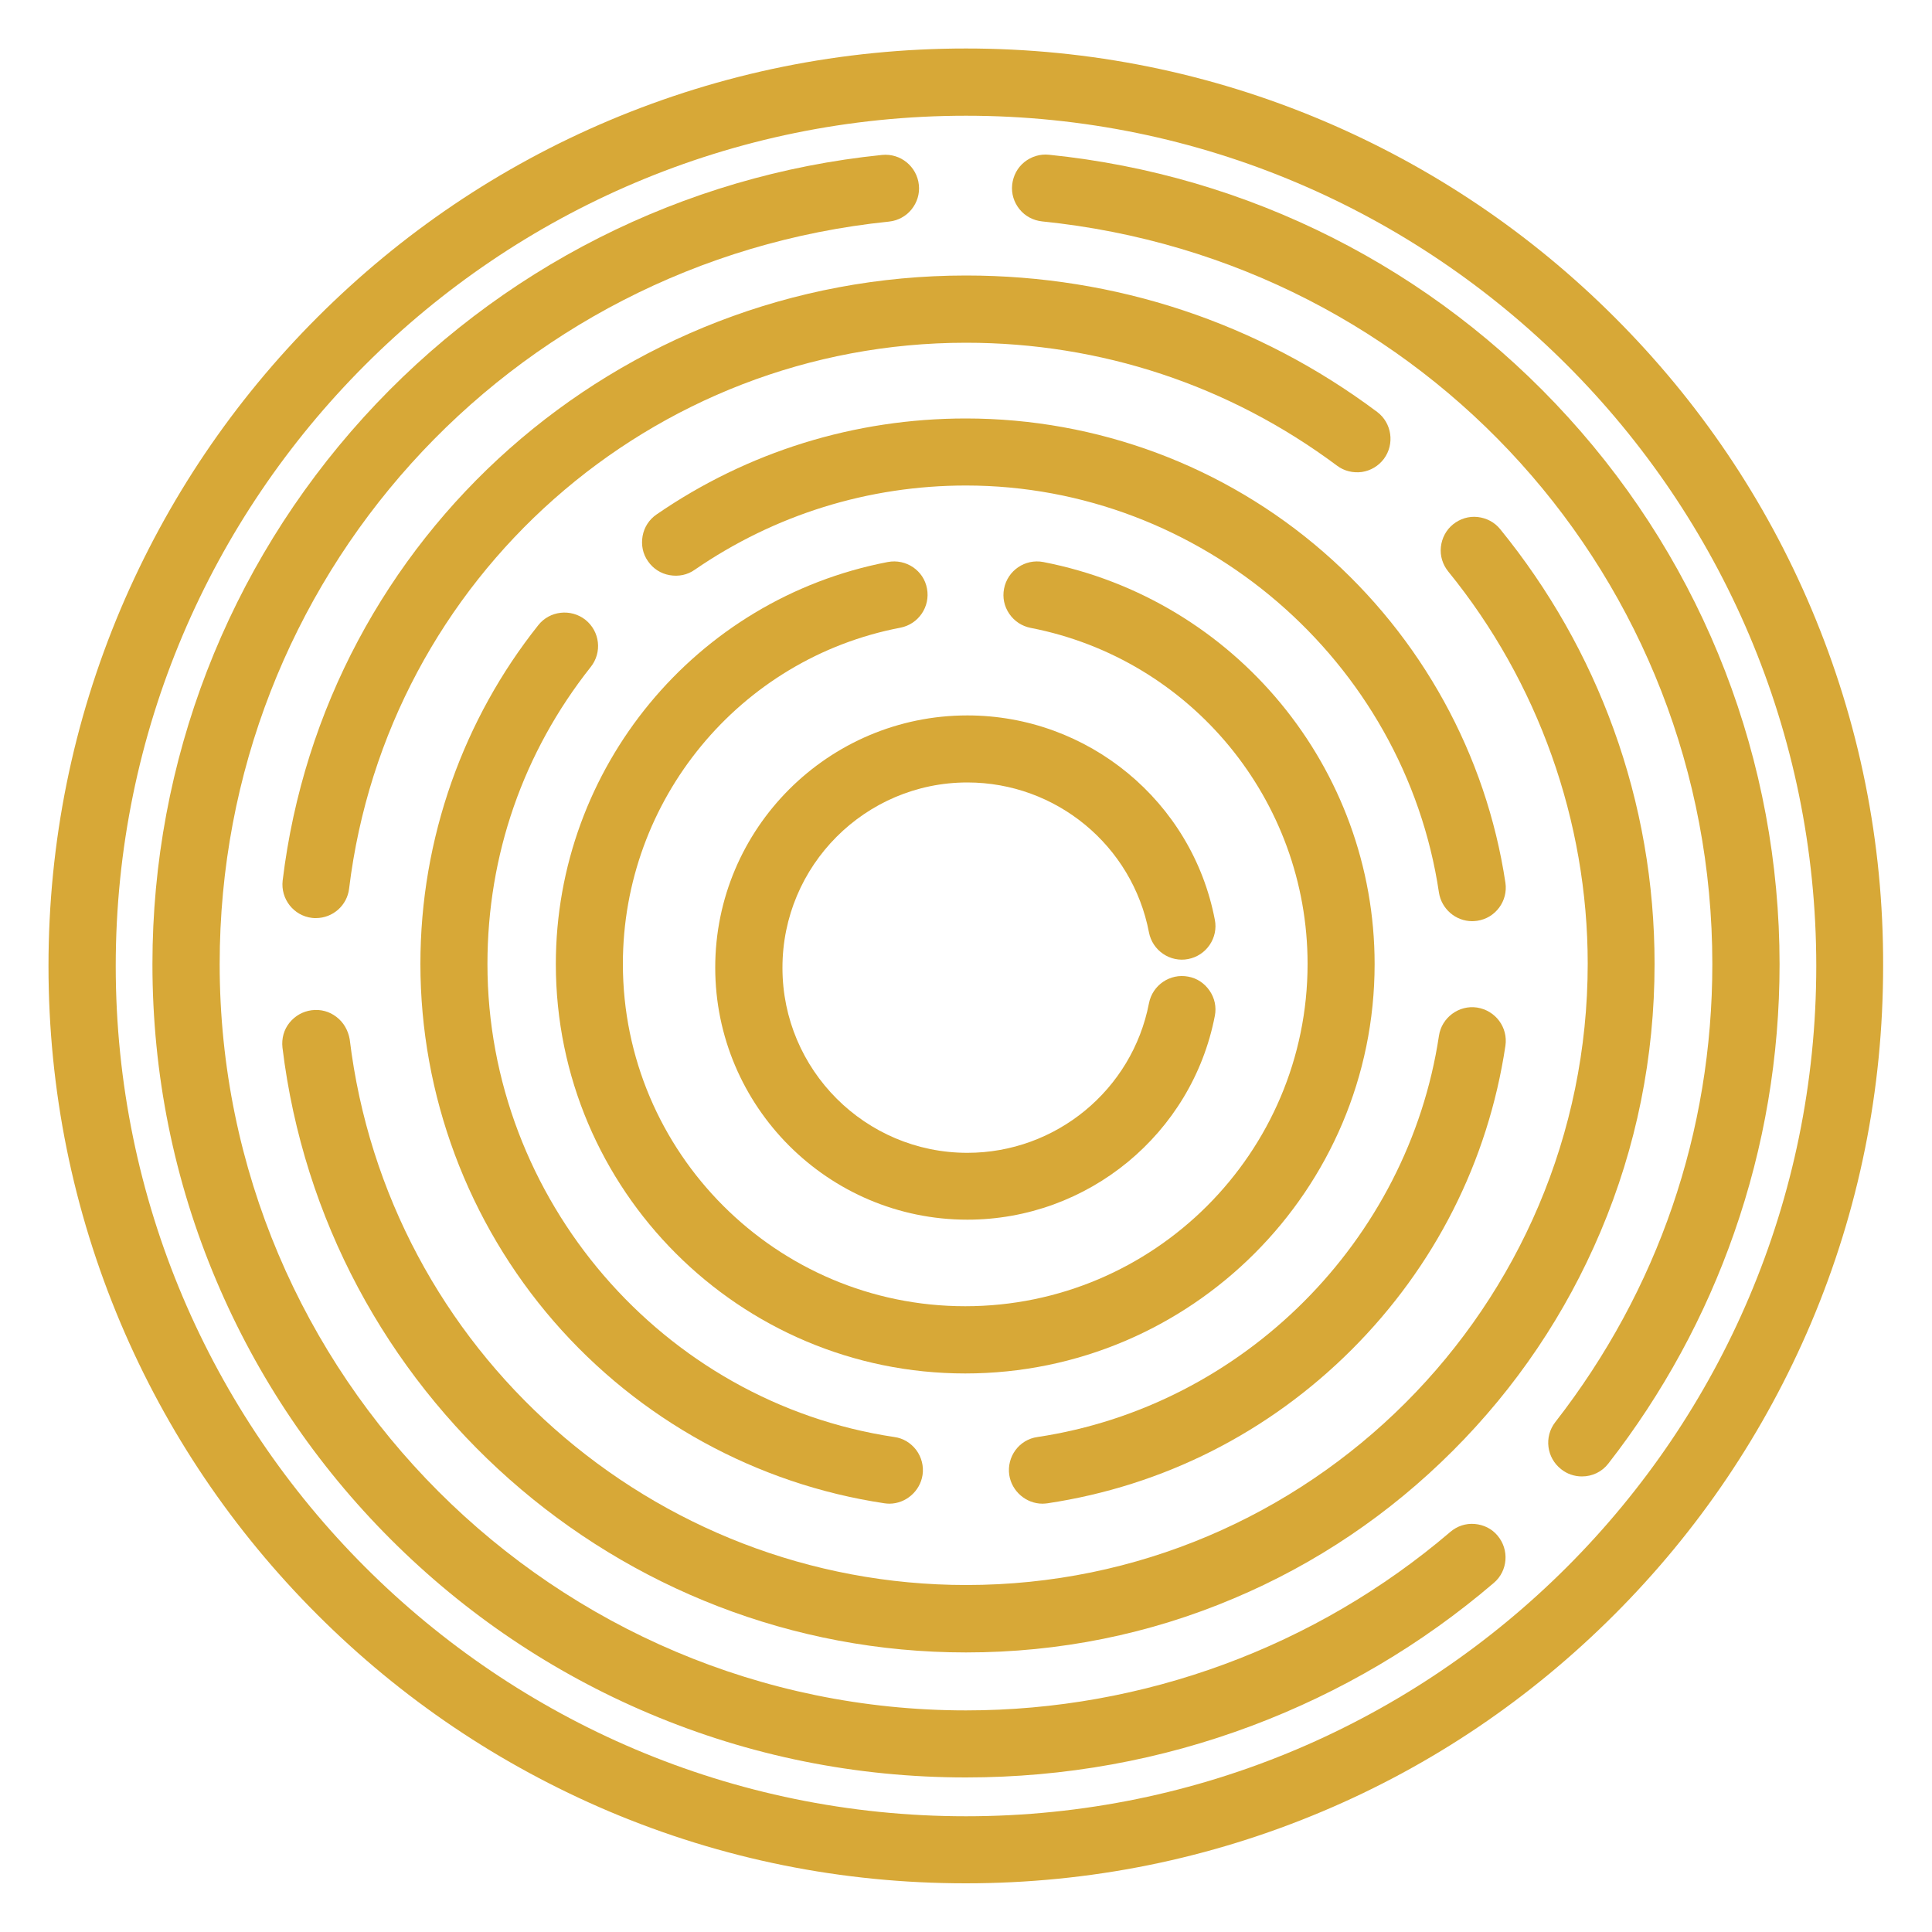
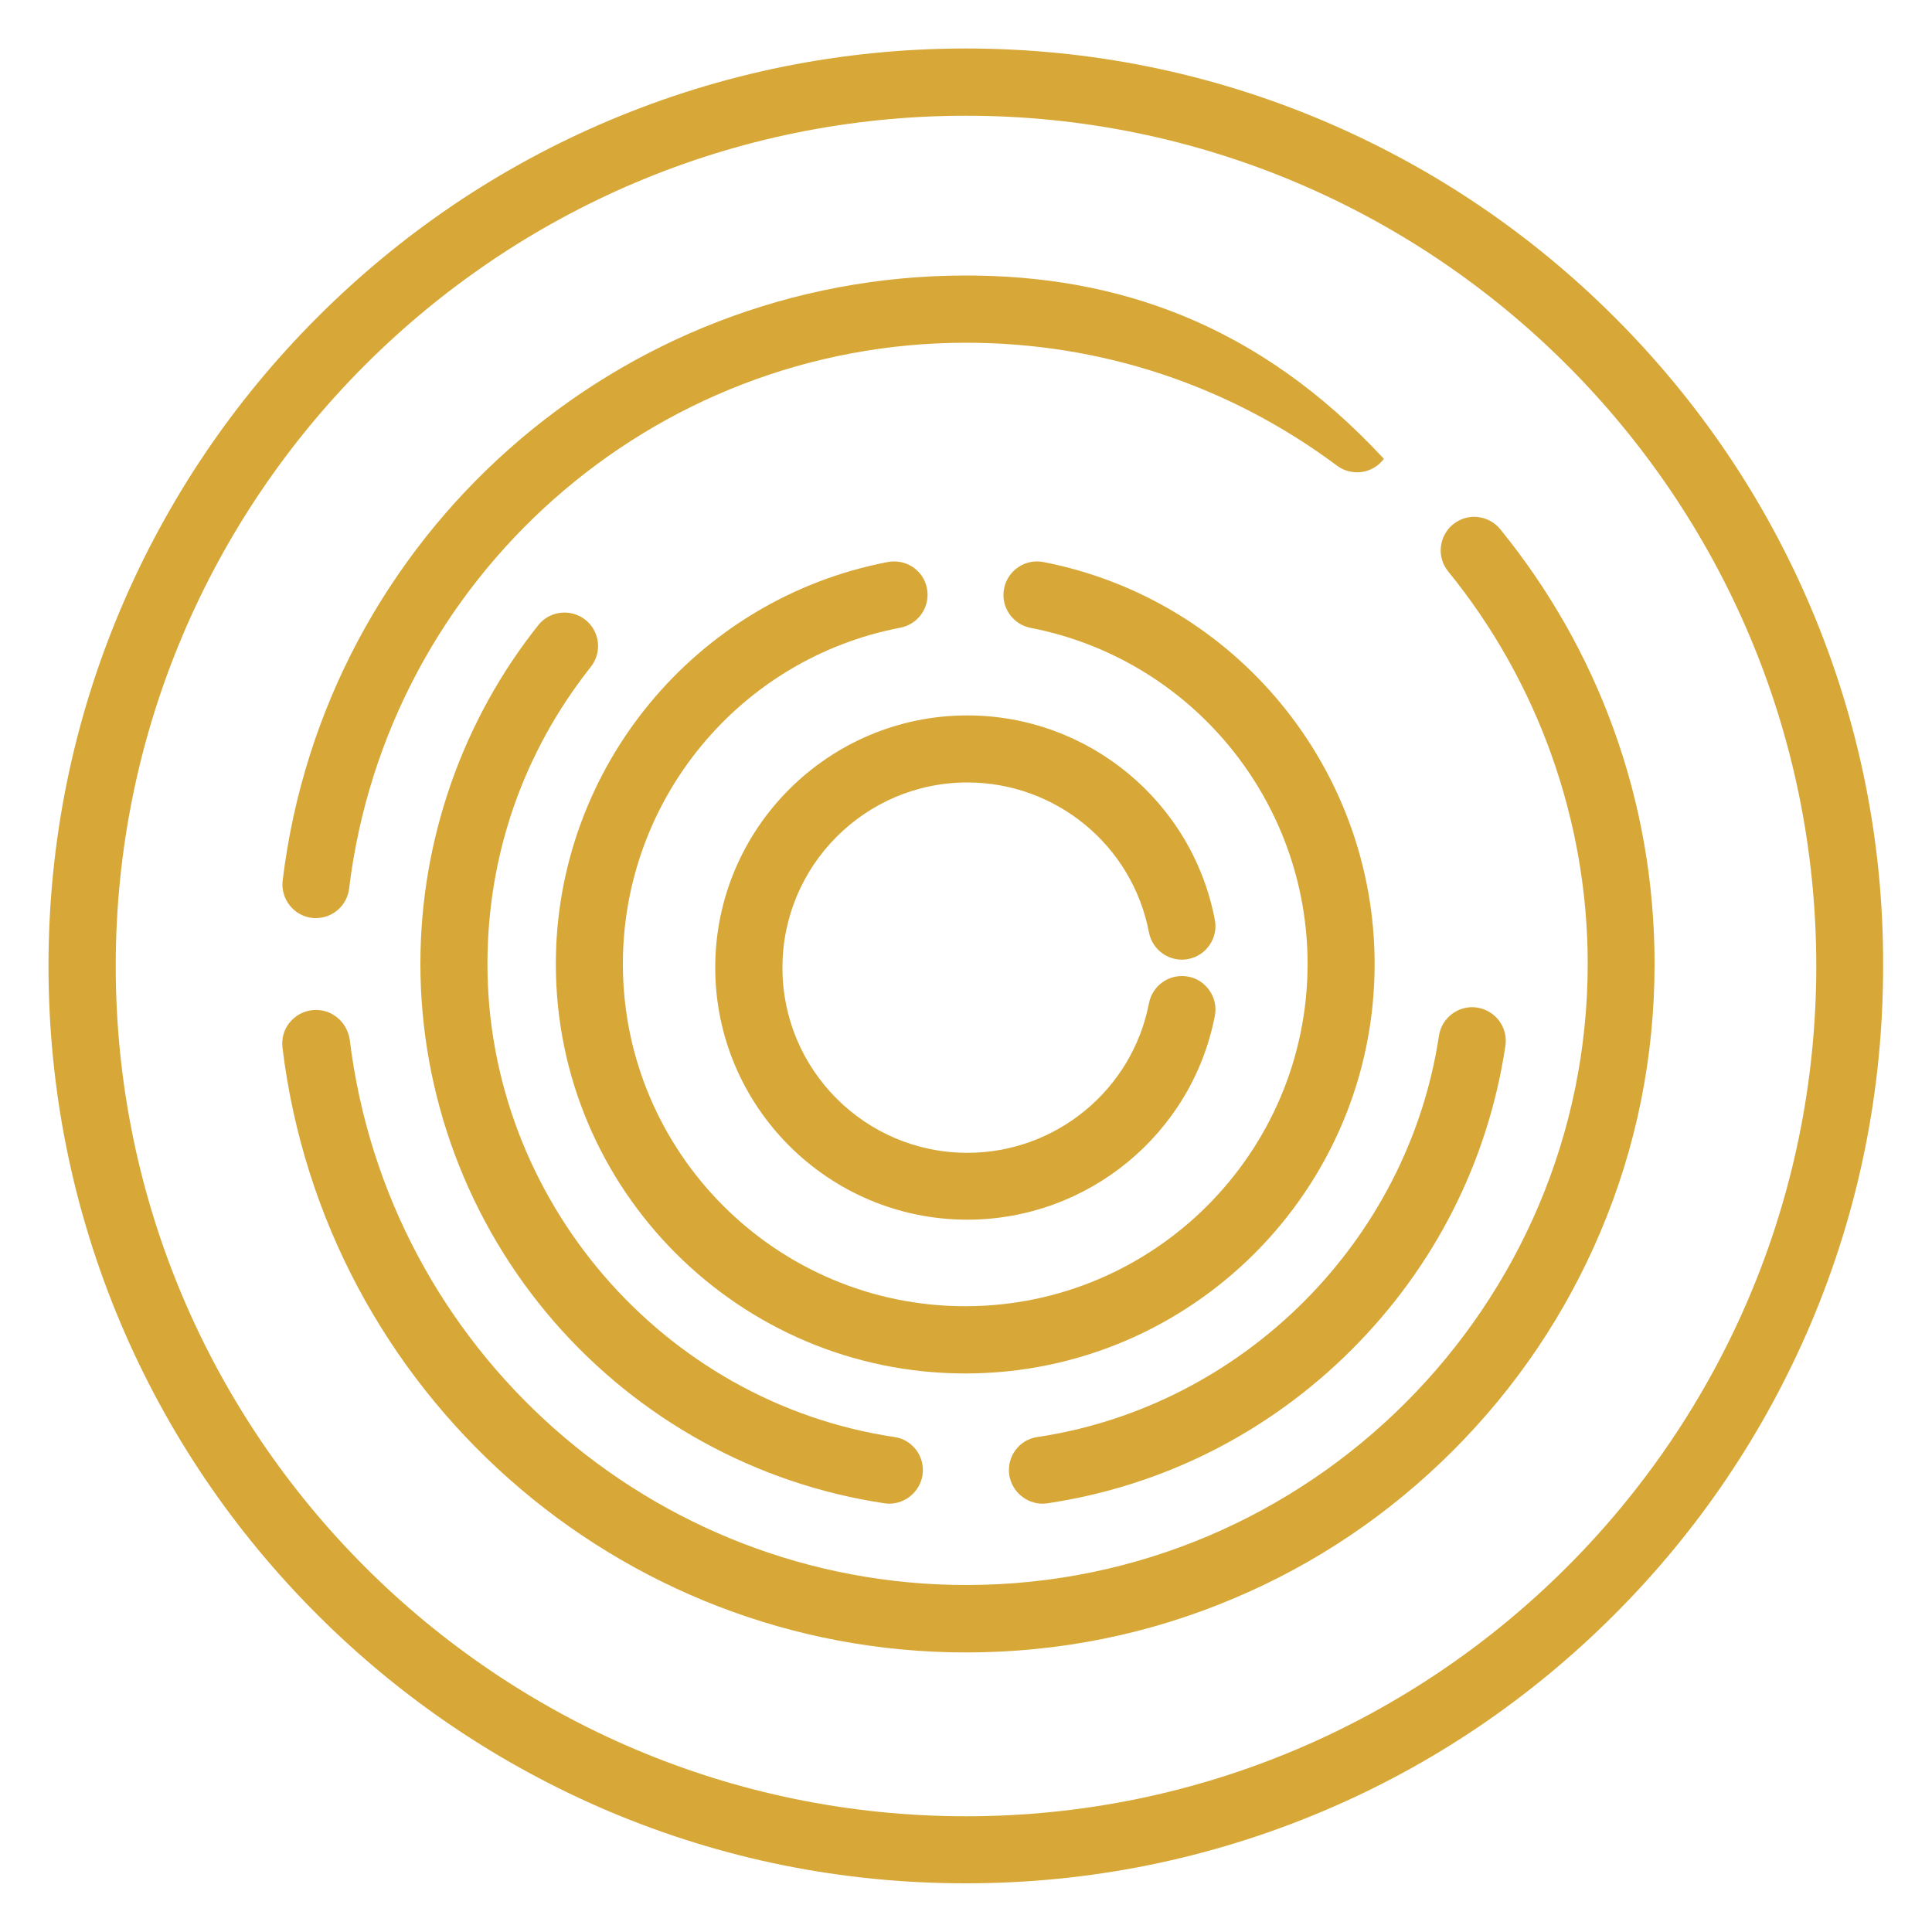
<svg xmlns="http://www.w3.org/2000/svg" version="1.2" baseProfile="tiny" id="Layer_1" x="0px" y="0px" viewBox="0 0 1000 1000" overflow="visible" xml:space="preserve">
  <g>
    <path fill="none" d="M500,59.9C257.3,59.9,59.9,257.3,59.9,500S257.3,940.1,500,940.1c242.7,0,440.1-197.4,440.1-440.1   S742.7,59.9,500,59.9z M712.8,213.1c7.7,5.7,9.3,16.6,3.5,24.3c-2.8,3.7-6.8,6.1-11.4,6.8c-4.6,0.7-9.2-0.5-12.9-3.3   c-55.8-41.6-122.2-63.6-192-63.6c-162.5,0-299.7,121.5-319.2,282.5c-1.1,8.7-8.5,15.3-17.2,15.3c-0.7,0-1.3,0-2-0.1   c-9.6-1.2-16.4-9.8-15.2-19.3C167.9,277.2,319.9,142.6,500,142.6C577.4,142.6,651,167,712.8,213.1z M500.7,596.5   c45.8,0,85.3-32.6,94-77.4c1.8-9.4,10.9-15.6,20.3-13.8c4.6,0.9,8.5,3.5,11.1,7.3c2.6,3.8,3.5,8.5,2.7,13   c-11.8,61.2-65.7,105.5-128.1,105.5c-71.9,0-130.5-58.5-130.5-130.5c0-71.9,58.5-130.5,130.5-130.5c62.5,0,116.4,44.5,128.1,105.8   c0.9,4.6-0.1,9.2-2.7,13s-6.6,6.4-11.1,7.3c-4.5,0.9-9.2-0.1-13-2.7c-3.8-2.6-6.4-6.6-7.3-11.1c-8.6-44.9-48.2-77.6-94-77.6   c-52.8,0-95.7,42.9-95.7,95.7C404.9,553.6,447.9,596.5,500.7,596.5z M466.1,325c-83.2,15.9-143.6,89.1-143.6,174   c0,97.7,79.5,177.2,177.2,177.2c97.7,0,177.2-79.5,177.2-177.2c0-84.7-60.3-157.9-143.3-173.9c-4.6-0.9-8.5-3.5-11.1-7.3   c-2.6-3.8-3.5-8.5-2.7-13c1.8-9.4,10.9-15.6,20.3-13.8c99.4,19.2,171.5,106.7,171.5,208.1c0,116.9-95.1,211.9-211.9,211.9   c-116.9,0-211.9-95.1-211.9-211.9c0-101.5,72.3-189.1,171.8-208.1c9.4-1.8,18.5,4.4,20.3,13.8C481.7,314.1,475.5,323.2,466.1,325z    M744.7,536.1c1.4-9.4,10.2-16,19.7-14.6c9.5,1.4,16.1,10.3,14.7,19.8c-9,59.9-36.5,114.3-79.6,157.3   c-43.1,43-97.5,70.5-157.4,79.5c-0.9,0.1-1.7,0.2-2.6,0.2c-8.5,0-15.9-6.4-17.2-14.8c-1.4-9.5,5.1-18.3,14.6-19.8   C643.3,727.8,728.7,642.4,744.7,536.1z M305.8,345.2c-35,44.1-53.4,97.2-53.4,153.7c0,121.6,90.6,226.9,210.6,244.8   c4.6,0.7,8.6,3.1,11.4,6.8c2.8,3.7,3.9,8.3,3.2,12.9c-1.3,8.4-8.7,14.8-17.2,14.8c-0.8,0-1.7-0.1-2.5-0.2   c-66.2-9.9-127-43.3-171.1-94.1c-44.6-51.3-69.1-117-69.1-185.1c0-32.4,5.4-64.1,16.2-94.4c10.4-29.2,25.4-56.4,44.8-80.9   c6-7.5,16.9-8.8,24.4-2.8C310.5,326.8,311.8,337.7,305.8,345.2z M500,820.5c177.3,0,321.6-144.3,321.6-321.6   c0-73.8-25.6-145.9-72.2-203c-2.9-3.6-4.3-8.1-3.8-12.7c0.5-4.6,2.7-8.8,6.3-11.7c3.6-2.9,8.1-4.3,12.7-3.8   c4.6,0.5,8.8,2.7,11.7,6.3c25.4,31.1,45.1,65.9,58.7,103.5c14.1,38.9,21.2,79.8,21.2,121.5c0,48.1-9.4,94.8-28,138.7   c-17.9,42.4-43.6,80.5-76.4,113.3c-32.7,32.7-70.8,58.4-113.3,76.4c-43.9,18.6-90.6,28-138.7,28c-180.1,0-332.1-134.6-353.7-313.1   c-0.6-4.6,0.7-9.2,3.6-12.8c2.8-3.6,6.9-5.9,11.5-6.5c4.6-0.6,9.2,0.7,12.9,3.5c3.7,2.9,6,7,6.6,11.6   C200.3,699.1,337.5,820.5,500,820.5z M779.1,456.9c1.4,9.5-5.1,18.3-14.6,19.7c-0.9,0.1-1.7,0.2-2.6,0.2c-8.5,0-15.9-6.4-17.2-14.8   c-17.9-120.1-123.2-210.7-244.8-210.7c-50.5,0-99,15.1-140.4,43.6c-3.8,2.6-8.4,3.6-13,2.8c-4.6-0.8-8.5-3.4-11.2-7.2   c-2.6-3.8-3.6-8.4-2.8-13c0.8-4.6,3.4-8.5,7.2-11.2c47.2-32.5,102.5-49.7,160.1-49.7c68.1,0,133.8,24.6,185.1,69.1   C735.8,329.9,769.2,390.6,779.1,456.9z M773.2,819.3c-37.3,31.8-79.4,56.7-125.1,73.9C600.8,911,551,920,500,920   c-56.8,0-112-11.1-163.9-33.1c-50.1-21.2-95.2-51.6-133.8-90.2s-69-83.7-90.2-133.8c-22-51.9-33.1-107.1-33.1-163.9   c0-104.9,38.8-205.4,109.3-283c70-77,165.3-125.3,268.4-135.9c9.5-1,18.1,6,19.1,15.5c0.5,4.6-0.9,9.1-3.8,12.7   c-2.9,3.6-7.1,5.8-11.7,6.3C262.6,134.9,113.7,300.1,113.7,499c0,213,173.3,386.3,386.3,386.3c91.9,0,180.9-32.8,250.7-92.4   c3.5-3,8-4.5,12.6-4.1c4.6,0.4,8.8,2.5,11.8,6C781.4,802.1,780.5,813.1,773.2,819.3z M921.1,499c0,47.6-7.9,94.4-23.5,139   c-15.1,43.1-37,83.3-65.1,119.4c-3.3,4.3-8.3,6.7-13.7,6.7c-3.8,0-7.6-1.3-10.7-3.7c-7.6-5.9-8.9-16.8-3.1-24.4   c53.2-68.3,81.3-150.3,81.3-237.1c0-199-149.1-364.2-346.8-384.3c-4.6-0.5-8.8-2.7-11.7-6.3c-2.9-3.6-4.3-8.1-3.8-12.7   c0.5-4.6,2.7-8.8,6.3-11.7c3.6-2.9,8.1-4.3,12.8-3.8c103.2,10.5,198.6,58.7,268.6,135.8C882.2,293.5,921.1,394,921.1,499z" />
-     <path fill="#D7A837" d="M763.3,788.8c-4.6-0.4-9.1,1.1-12.6,4.1c-69.8,59.6-158.8,92.4-250.7,92.4C287,885.3,113.7,712,113.7,499   c0-198.8,148.9-364,346.4-384.3c4.6-0.5,8.8-2.7,11.7-6.3c2.9-3.6,4.3-8.1,3.8-12.7c-1-9.5-9.5-16.5-19.1-15.5   C353.5,90.7,258.2,138.9,188.2,216C117.8,293.6,78.9,394.1,78.9,499c0,56.8,11.1,112,33.1,163.9c21.2,50.1,51.6,95.2,90.2,133.8   s83.7,69,133.8,90.2C388,908.9,443.2,920,500,920c51,0,100.8-9,148.1-26.8c45.7-17.2,87.8-42,125.1-73.9c7.3-6.2,8.1-17.2,1.9-24.5   C772.2,791.3,768,789.2,763.3,788.8z" />
-     <path fill="#D7A837" d="M543,80.1c-4.6-0.5-9.2,0.9-12.8,3.8c-3.6,2.9-5.8,7.1-6.3,11.7c-0.5,4.6,0.9,9.1,3.8,12.7   c2.9,3.6,7.1,5.8,11.7,6.3C737.2,134.7,886.3,299.9,886.3,499c0,86.8-28.1,168.8-81.3,237.1c-5.9,7.6-4.5,18.5,3.1,24.4   c3,2.4,6.8,3.7,10.7,3.7c5.4,0,10.4-2.4,13.7-6.7c28.2-36.2,50.1-76.4,65.1-119.4c15.6-44.6,23.5-91.3,23.5-139   c0-105-38.8-205.5-109.4-283.1C741.6,138.8,646.2,90.6,543,80.1z" />
-     <path fill="#D7A837" d="M146.3,455.8c-1.1,9.5,5.7,18.2,15.2,19.3c0.7,0.1,1.3,0.1,2,0.1c8.8,0,16.2-6.6,17.2-15.3   C200.3,298.9,337.5,177.4,500,177.4c69.8,0,136.2,22,192,63.6c3.7,2.8,8.3,3.9,12.9,3.3c4.6-0.7,8.6-3.1,11.4-6.8   c5.7-7.7,4.1-18.6-3.5-24.3C651,167,577.4,142.6,500,142.6C319.9,142.6,167.9,277.2,146.3,455.8z" />
+     <path fill="#D7A837" d="M146.3,455.8c-1.1,9.5,5.7,18.2,15.2,19.3c0.7,0.1,1.3,0.1,2,0.1c8.8,0,16.2-6.6,17.2-15.3   C200.3,298.9,337.5,177.4,500,177.4c69.8,0,136.2,22,192,63.6c3.7,2.8,8.3,3.9,12.9,3.3c4.6-0.7,8.6-3.1,11.4-6.8   C651,167,577.4,142.6,500,142.6C319.9,142.6,167.9,277.2,146.3,455.8z" />
    <path fill="#D7A837" d="M174.2,526.4c-3.7-2.9-8.2-4.1-12.9-3.5c-4.6,0.6-8.6,2.9-11.5,6.5c-2.9,3.6-4.1,8.2-3.6,12.8   C167.9,720.7,319.9,855.3,500,855.3c48.1,0,94.8-9.4,138.7-28c42.4-17.9,80.5-43.6,113.3-76.4c32.7-32.7,58.4-70.8,76.4-113.3   c18.6-43.9,28-90.6,28-138.7c0-41.7-7.1-82.6-21.2-121.5c-13.6-37.6-33.4-72.4-58.7-103.5c-2.9-3.6-7.1-5.8-11.7-6.3   c-4.6-0.5-9.1,0.9-12.7,3.8c-3.6,2.9-5.8,7.1-6.3,11.7c-0.5,4.6,0.9,9.1,3.8,12.7c46.5,57.1,72.2,129.2,72.2,203   c0,177.3-144.3,321.6-321.6,321.6c-162.5,0-299.7-121.5-319.2-282.5C180.2,533.4,177.9,529.2,174.2,526.4z" />
    <path fill="#D7A837" d="M522.4,763.5c1.3,8.4,8.7,14.8,17.2,14.8c0.8,0,1.7-0.1,2.6-0.2c59.9-9,114.3-36.5,157.4-79.5   c43-43,70.6-97.4,79.6-157.3c1.4-9.5-5.1-18.3-14.7-19.8c-9.4-1.4-18.3,5.2-19.7,14.6c-16,106.3-101.4,191.7-207.8,207.7   C527.5,745.1,521,754,522.4,763.5z" />
-     <path fill="#D7A837" d="M685,285.7c-51.3-44.6-117-69.1-185.1-69.1c-57.5,0-112.9,17.2-160.1,49.7c-3.8,2.6-6.4,6.6-7.2,11.2   c-0.8,4.6,0.1,9.2,2.8,13c2.6,3.8,6.6,6.4,11.2,7.2c4.6,0.8,9.2-0.1,13-2.8c41.4-28.5,89.9-43.6,140.4-43.6   c121.6,0,226.9,90.6,244.8,210.7c1.3,8.4,8.6,14.8,17.2,14.8c0.8,0,1.7-0.1,2.6-0.2c9.5-1.4,16-10.3,14.6-19.7   C769.2,390.6,735.8,329.9,685,285.7z" />
    <path fill="#D7A837" d="M303,320.8c-7.5-5.9-18.5-4.7-24.4,2.8c-19.4,24.4-34.4,51.6-44.8,80.9c-10.7,30.3-16.2,62-16.2,94.4   c0,68,24.6,133.8,69.1,185.1c44.1,50.8,104.9,84.2,171.1,94.1c0.8,0.1,1.7,0.2,2.5,0.2c8.5,0,15.9-6.4,17.2-14.8   c0.7-4.6-0.5-9.2-3.2-12.9c-2.8-3.7-6.8-6.2-11.4-6.8c-120.1-18-210.6-123.2-210.6-244.8c0-56.4,18.5-109.6,53.4-153.7   C311.8,337.7,310.5,326.8,303,320.8z" />
    <path fill="#D7A837" d="M459.5,290.9C360,310,287.7,397.5,287.7,499c0,116.9,95.1,211.9,211.9,211.9   c116.9,0,211.9-95.1,211.9-211.9c0-101.3-72.1-188.8-171.5-208.1c-9.4-1.8-18.5,4.4-20.3,13.8c-0.9,4.6,0.1,9.2,2.7,13   c2.6,3.8,6.5,6.4,11.1,7.3c83,16.1,143.3,89.2,143.3,173.9c0,97.7-79.5,177.2-177.2,177.2c-97.7,0-177.2-79.5-177.2-177.2   c0-84.9,60.4-158.1,143.6-174c9.4-1.8,15.6-10.9,13.8-20.3C478.1,295.3,469,289.1,459.5,290.9z" />
    <path fill="#D7A837" d="M500.7,405c45.9,0,85.4,32.6,94,77.6c0.9,4.6,3.5,8.5,7.3,11.1c3.8,2.6,8.5,3.6,13,2.7   c4.6-0.9,8.5-3.5,11.1-7.3s3.6-8.5,2.7-13c-11.7-61.3-65.6-105.8-128.1-105.8c-71.9,0-130.5,58.5-130.5,130.5   c0,71.9,58.5,130.5,130.5,130.5c62.4,0,116.3-44.4,128.1-105.5c0.9-4.6-0.1-9.2-2.7-13c-2.6-3.8-6.5-6.5-11.1-7.3   c-9.4-1.8-18.5,4.4-20.3,13.8c-8.7,44.9-48.2,77.4-94,77.4c-52.8,0-95.7-42.9-95.7-95.7C404.9,448,447.9,405,500.7,405z" />
    <path fill="#D7A837" d="M937.6,315.2c-23.9-56.6-58.2-107.3-101.8-150.9c-43.6-43.6-94.4-77.8-150.9-101.8   C626.3,37.7,564.1,25.1,500,25.1c-64.1,0-126.3,12.6-184.8,37.3c-56.5,23.9-107.3,58.2-150.9,101.8   c-43.6,43.6-77.8,94.4-101.8,150.9C37.7,373.7,25.1,435.9,25.1,500s12.6,126.3,37.3,184.8c23.9,56.5,58.2,107.3,101.8,150.9   c43.6,43.6,94.4,77.8,150.9,101.8c58.6,24.8,120.7,37.3,184.8,37.3c64.1,0,126.3-12.6,184.8-37.3c56.6-23.9,107.3-58.2,150.9-101.8   c43.6-43.6,77.8-94.4,101.8-150.9c24.8-58.6,37.3-120.7,37.3-184.8C974.9,435.9,962.3,373.7,937.6,315.2z M940.1,500   c0,242.7-197.4,440.1-440.1,440.1C257.3,940.1,59.9,742.7,59.9,500S257.3,59.9,500,59.9C742.7,59.9,940.1,257.3,940.1,500z" />
  </g>
</svg>